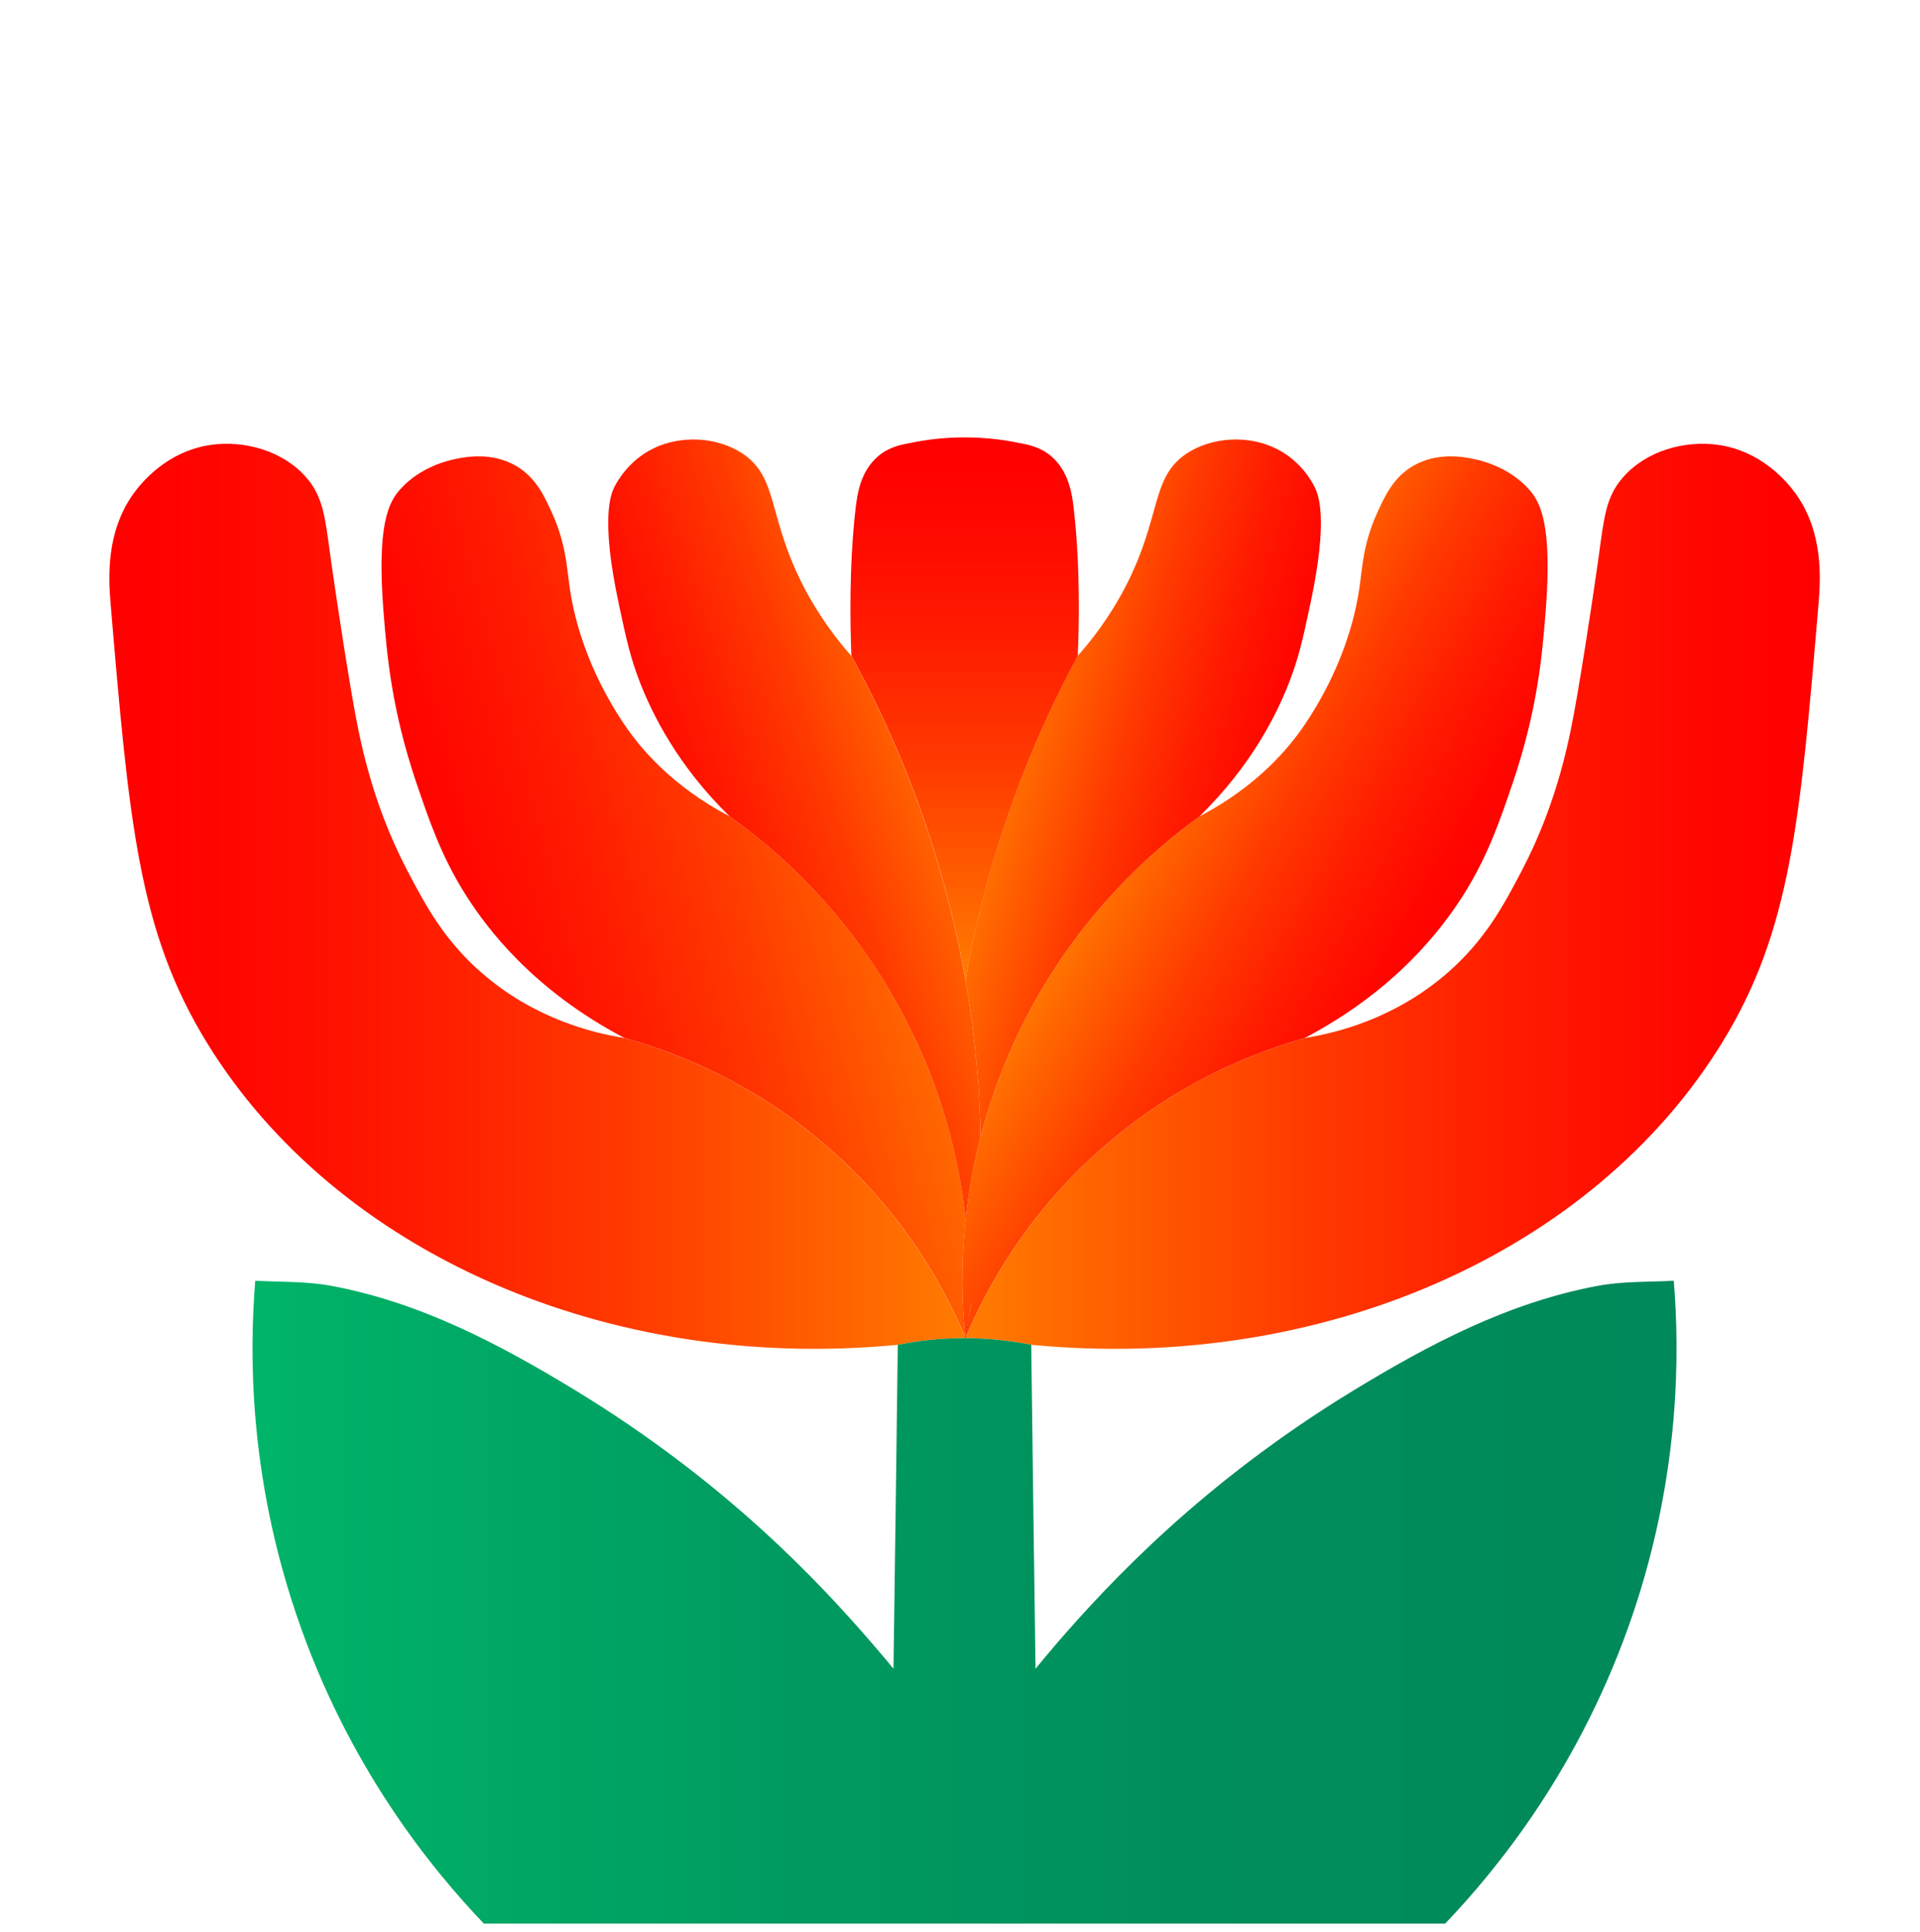
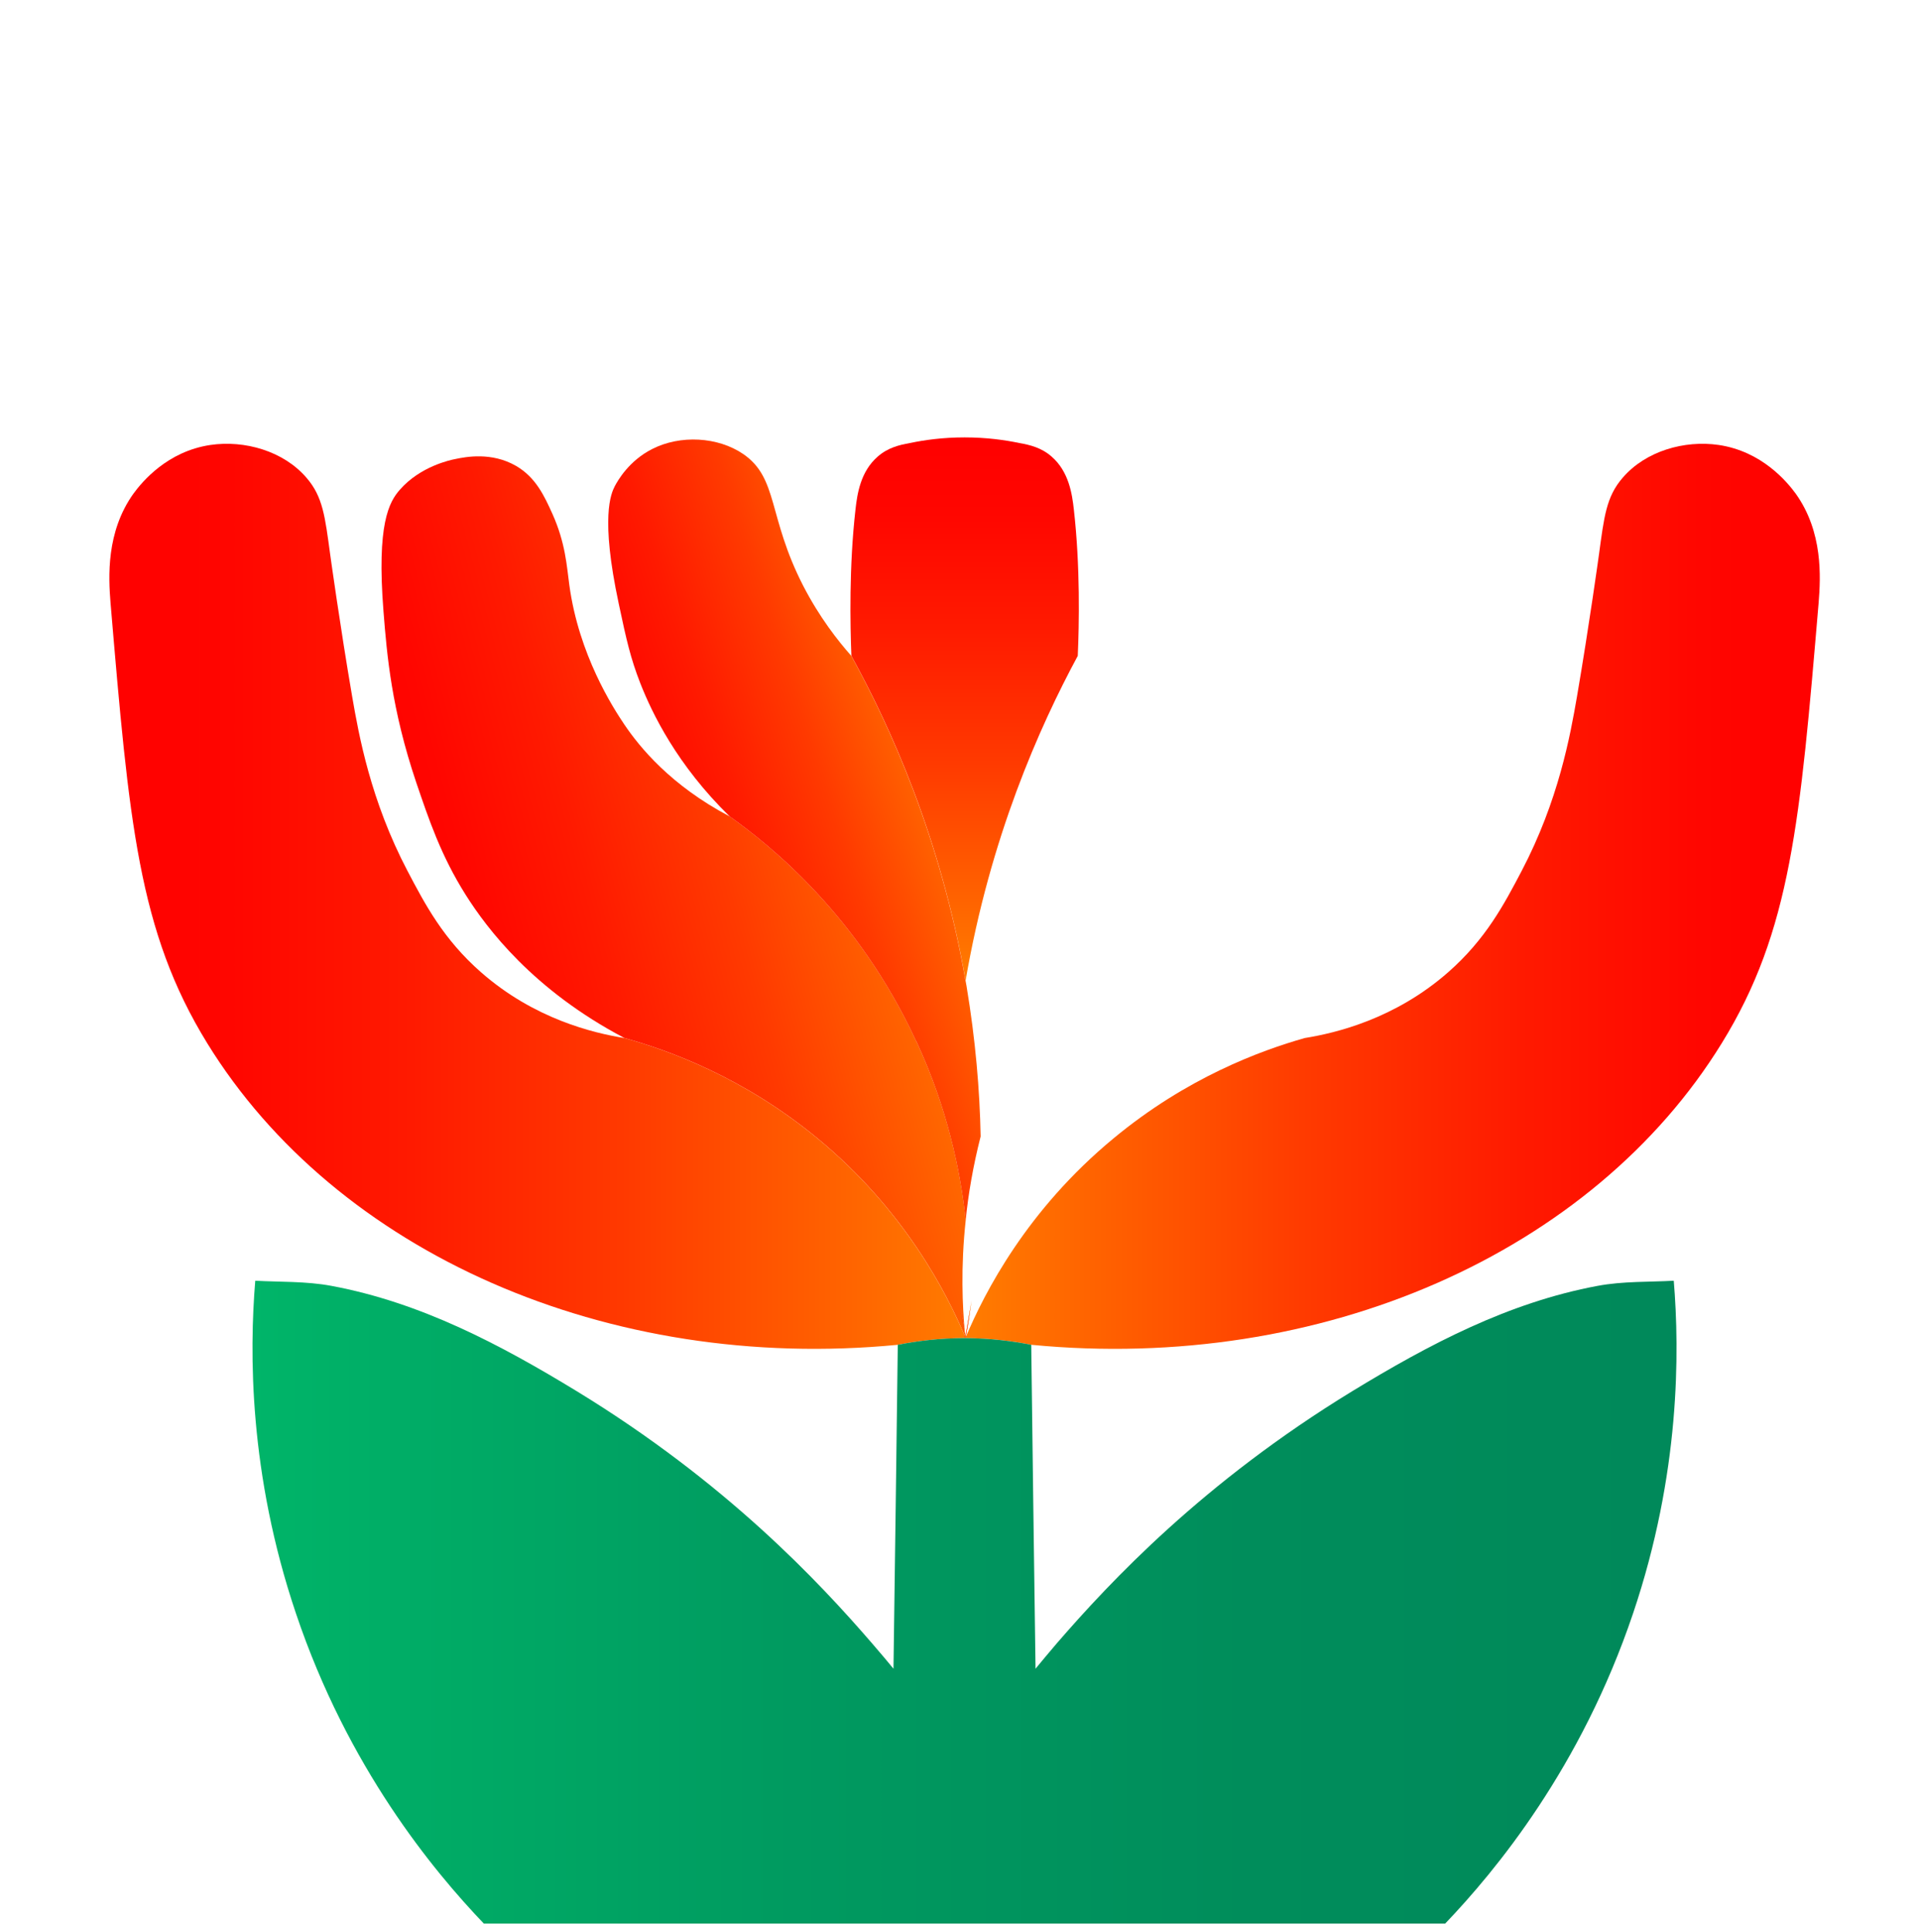
<svg xmlns="http://www.w3.org/2000/svg" width="158" height="159" viewBox="0 0 158 159" fill="none">
  <path d="M79.469 110.131C81.575 110.145 83.398 110.385 84.868 110.682C108.768 113 131.086 103.077 141.687 85.859C147.383 76.628 148.132 67.623 149.658 49.613C149.828 47.493 150.025 43.789 147.778 40.637C147.057 39.647 144.98 37.145 141.432 36.622C138.619 36.212 135.425 37.117 133.531 39.322C132.174 40.891 132.005 42.531 131.581 45.641C131.581 45.641 130.775 51.479 129.772 57.332C129.22 60.526 128.259 65.884 125.22 71.68C123.779 74.422 122.266 77.306 119.171 80.02C114.79 83.865 109.927 85.025 107.369 85.434C103.737 86.466 97.673 88.686 91.638 93.69C84.501 99.585 81.023 106.384 79.483 110.032V110.046C79.483 110.074 79.469 110.102 79.469 110.131Z" fill="url(#paint0_linear_354_516)" />
-   <path d="M79.394 109.664L79.408 109.763L79.451 110.046L79.493 109.805V109.749C79.507 109.721 79.507 109.692 79.507 109.664L79.945 107.063C79.804 108.123 79.649 109.113 79.479 110.032C81.02 106.384 84.497 99.585 91.634 93.69C97.67 88.686 103.733 86.466 107.365 85.434C114.899 81.476 118.701 76.387 120.425 73.659C122.475 70.408 123.464 67.439 124.496 64.414C126.531 58.378 126.913 53.925 127.195 50.306C127.761 43.139 126.743 41.315 125.839 40.297C124.157 38.375 121.669 37.852 121.287 37.781C120.411 37.597 118.291 37.188 116.284 38.347C114.659 39.294 113.966 40.806 113.288 42.305C112.213 44.708 112.114 46.588 111.902 48.143C111.125 53.882 108.312 58.236 107.38 59.622C106.122 61.488 103.563 64.64 98.701 67.199C95.295 69.658 88.129 75.525 83.451 85.788L83.437 85.802C83.422 85.83 83.408 85.873 83.394 85.901C82.207 88.53 81.331 91.103 80.695 93.534C80.073 95.98 79.677 98.299 79.465 100.419C79.041 104.321 79.196 107.544 79.394 109.664Z" fill="url(#paint1_linear_354_516)" />
  <path d="M31.557 50.306C31.84 53.925 32.222 58.378 34.257 64.414C35.289 67.439 36.278 70.408 38.328 73.659C40.052 76.387 43.854 81.476 51.387 85.434C55.006 86.438 61.154 88.643 67.274 93.69C74.44 99.599 77.903 106.413 79.429 110.032C79.288 109.24 79.161 108.392 79.033 107.501L79.401 109.664C79.203 107.544 79.047 104.321 79.472 100.419C79.245 98.313 78.864 96.008 78.228 93.577V93.563C77.592 91.117 76.715 88.544 75.5 85.901C75.457 85.802 75.415 85.717 75.359 85.618C70.624 75.384 63.429 69.588 60.051 67.199C55.189 64.64 52.631 61.488 51.373 59.622C50.44 58.236 47.628 53.882 46.85 48.143C46.638 46.588 46.539 44.708 45.465 42.305C44.787 40.806 44.094 39.294 42.469 38.347C40.462 37.188 38.342 37.597 37.465 37.781C37.084 37.852 34.596 38.375 32.914 40.297C32.01 41.315 30.992 43.139 31.557 50.306Z" fill="url(#paint2_linear_354_516)" />
-   <path d="M79.453 80.699C79.481 80.854 79.51 81.01 79.538 81.165C80.273 85.576 80.626 89.718 80.697 93.534C81.333 91.103 82.209 88.53 83.396 85.901C83.411 85.873 83.425 85.83 83.439 85.802L83.453 85.788C88.131 75.525 95.297 69.658 98.704 67.198C103.043 62.958 105.092 58.703 106.067 56.215C106.859 54.179 107.198 52.695 107.834 49.684C109.361 42.545 108.47 40.622 108.145 40.014C107.905 39.534 106.986 37.922 105.092 36.961C102.774 35.774 99.679 35.943 97.587 37.371C94.69 39.364 95.58 42.517 92.654 48.214C91.311 50.815 89.799 52.737 88.683 53.981C85.531 59.819 81.474 68.923 79.453 80.699Z" fill="url(#paint3_linear_354_516)" />
  <path d="M70.062 53.981C73.243 59.763 77.384 68.853 79.462 80.699C81.483 68.923 85.539 59.819 88.691 53.981C88.804 51.437 88.903 46.616 88.366 41.909C88.225 40.651 87.956 38.813 86.543 37.583C85.709 36.848 84.776 36.622 83.9 36.467C82.698 36.212 81.158 36 79.377 36C77.596 36 76.069 36.212 74.868 36.467C73.992 36.622 73.059 36.848 72.225 37.583C70.811 38.813 70.543 40.651 70.402 41.909C69.865 46.616 69.963 51.437 70.062 53.981Z" fill="url(#paint4_linear_354_516)" />
  <path d="M50.917 49.684C51.553 52.695 51.893 54.179 52.684 56.215C53.66 58.703 55.709 62.958 60.048 67.198C63.426 69.588 70.62 75.383 75.355 85.618C75.412 85.717 75.454 85.802 75.497 85.901C76.712 88.544 77.588 91.117 78.224 93.563V93.577C78.86 96.008 79.242 98.312 79.468 100.419C79.68 98.298 80.076 95.98 80.698 93.534C80.627 89.718 80.274 85.576 79.539 81.165C79.51 81.01 79.482 80.854 79.454 80.699C77.376 68.852 73.235 59.763 70.055 53.981C68.953 52.737 67.44 50.815 66.097 48.214C63.172 42.517 64.062 39.364 61.165 37.371C59.073 35.943 55.977 35.774 53.66 36.961C51.766 37.922 50.847 39.534 50.592 40.014C50.282 40.622 49.391 42.545 50.917 49.684Z" fill="url(#paint5_linear_354_516)" />
  <path d="M9.095 49.613C10.621 67.623 11.37 76.628 17.052 85.859C27.653 103.077 49.984 113 73.885 110.682C75.383 110.385 77.263 110.131 79.44 110.131H79.468C79.468 110.102 79.482 110.074 79.482 110.046V110.032C79.652 109.113 79.807 108.123 79.949 107.063L79.51 109.664C79.51 109.692 79.51 109.721 79.496 109.749V109.805L79.454 110.046L79.412 109.763L79.397 109.664L79.03 107.501C79.157 108.392 79.284 109.24 79.426 110.032C77.899 106.413 74.436 99.599 67.27 93.69C61.15 88.643 55.002 86.438 51.384 85.434C48.825 85.025 43.963 83.865 39.582 80.02C36.486 77.306 34.974 74.422 33.533 71.68C30.494 65.884 29.533 60.526 28.981 57.332C27.978 51.479 27.172 45.641 27.172 45.641C26.748 42.531 26.579 40.891 25.222 39.322C23.328 37.117 20.134 36.212 17.321 36.622C13.773 37.145 11.696 39.647 10.975 40.637C8.727 43.789 8.925 47.493 9.095 49.613Z" fill="url(#paint6_linear_354_516)" />
  <path d="M24.354 132.791C28.623 145.485 35.647 153.953 39.817 158.321H118.925C123.094 153.953 130.105 145.485 134.387 132.791C138.274 121.27 138.218 111.261 137.737 105.409C135.773 105.522 133.568 105.437 131.462 105.833C124.112 107.204 117.596 110.653 111.307 114.484C99.01 121.991 91.349 130.19 86.968 135.25C86.219 136.127 85.611 136.862 85.215 137.343C85.088 128.451 84.975 119.573 84.862 110.682C83.392 110.385 81.555 110.145 79.434 110.13C77.258 110.13 75.378 110.385 73.88 110.682C73.767 119.573 73.654 128.451 73.526 137.343C73.131 136.862 72.523 136.127 71.76 135.25C67.392 130.19 59.732 121.991 47.435 114.484C41.146 110.653 34.63 107.204 27.28 105.833C25.174 105.437 22.969 105.522 21.005 105.409C20.524 111.261 20.468 121.27 24.354 132.791Z" fill="url(#paint7_linear_354_516)" />
  <path d="M79.41 109.763C79.41 109.862 79.424 109.947 79.424 110.032V110.046C79.424 110.074 79.439 110.102 79.439 110.131L79.453 110.102V110.074L79.481 110.046V110.032C79.65 109.113 79.806 108.123 79.947 107.063L79.509 109.664C79.509 109.692 79.509 109.721 79.495 109.749V109.805L79.453 110.046L79.41 109.763Z" fill="url(#paint8_linear_354_516)" />
  <path d="M79.027 107.501C79.154 108.392 79.282 109.24 79.423 110.032V110.046C79.423 110.074 79.437 110.102 79.437 110.131L79.451 110.102V110.046L79.409 109.763L79.395 109.664L79.027 107.501Z" fill="url(#paint9_linear_354_516)" />
  <path d="M79.027 107.501C79.154 108.392 79.282 109.24 79.423 110.032V110.046L79.451 110.074V110.102L79.466 110.131C79.466 110.102 79.48 110.074 79.48 110.046V110.032C79.48 109.961 79.494 109.89 79.494 109.805L79.451 110.046L79.409 109.763L79.395 109.664L79.027 107.501Z" fill="url(#paint10_linear_354_516)" />
-   <path d="M79.453 110.046V110.102L79.467 110.131C79.467 110.102 79.481 110.074 79.481 110.046V110.032C79.651 109.113 79.806 108.123 79.948 107.063L79.51 109.664C79.51 109.692 79.51 109.721 79.496 109.749V109.805L79.453 110.046Z" fill="url(#paint11_linear_354_516)" />
  <defs>
    <linearGradient id="paint0_linear_354_516" x1="79.474" y1="73.767" x2="149.757" y2="73.767" gradientUnits="userSpaceOnUse">
      <stop offset="0.01" stop-color="#FF7B00" />
      <stop offset="0.13" stop-color="#FF6600" />
      <stop offset="0.4" stop-color="#FF3A00" />
      <stop offset="0.65" stop-color="#FF1A00" />
      <stop offset="0.86" stop-color="#FF0600" />
      <stop offset="1" stop-color="#FF0000" />
    </linearGradient>
    <linearGradient id="paint1_linear_354_516" x1="91.323" y1="68.513" x2="116.771" y2="82.967" gradientUnits="userSpaceOnUse">
      <stop offset="0.01" stop-color="#FF7B00" />
      <stop offset="0.13" stop-color="#FF6600" />
      <stop offset="0.4" stop-color="#FF3A00" />
      <stop offset="0.65" stop-color="#FF1A00" />
      <stop offset="0.86" stop-color="#FF0600" />
      <stop offset="1" stop-color="#FF0000" />
    </linearGradient>
    <linearGradient id="paint2_linear_354_516" x1="33.908" y1="80.43" x2="77.432" y2="68.842" gradientUnits="userSpaceOnUse">
      <stop stop-color="#FF0000" />
      <stop offset="0.14" stop-color="#FF0600" />
      <stop offset="0.35" stop-color="#FF1A00" />
      <stop offset="0.6" stop-color="#FF3A00" />
      <stop offset="0.87" stop-color="#FF6600" />
      <stop offset="0.99" stop-color="#FF7B00" />
    </linearGradient>
    <linearGradient id="paint3_linear_354_516" x1="81.894" y1="62.128" x2="105.686" y2="68.709" gradientUnits="userSpaceOnUse">
      <stop offset="0.01" stop-color="#FF7B00" />
      <stop offset="0.13" stop-color="#FF6600" />
      <stop offset="0.4" stop-color="#FF3A00" />
      <stop offset="0.65" stop-color="#FF1A00" />
      <stop offset="0.86" stop-color="#FF0600" />
      <stop offset="1" stop-color="#FF0000" />
    </linearGradient>
    <linearGradient id="paint4_linear_354_516" x1="79.381" y1="80.699" x2="79.381" y2="36" gradientUnits="userSpaceOnUse">
      <stop offset="0.01" stop-color="#FF7B00" />
      <stop offset="0.13" stop-color="#FF6600" />
      <stop offset="0.4" stop-color="#FF3A00" />
      <stop offset="0.65" stop-color="#FF1A00" />
      <stop offset="0.86" stop-color="#FF0600" />
      <stop offset="1" stop-color="#FF0000" />
    </linearGradient>
    <linearGradient id="paint5_linear_354_516" x1="51.808" y1="73.395" x2="80.19" y2="64.256" gradientUnits="userSpaceOnUse">
      <stop stop-color="#FF0000" />
      <stop offset="0.14" stop-color="#FF0600" />
      <stop offset="0.35" stop-color="#FF1A00" />
      <stop offset="0.6" stop-color="#FF3A00" />
      <stop offset="0.87" stop-color="#FF6600" />
      <stop offset="0.99" stop-color="#FF7B00" />
    </linearGradient>
    <linearGradient id="paint6_linear_354_516" x1="79.953" y1="73.767" x2="9.001" y2="73.767" gradientUnits="userSpaceOnUse">
      <stop offset="0.01" stop-color="#FF7B00" />
      <stop offset="0.13" stop-color="#FF6600" />
      <stop offset="0.4" stop-color="#FF3A00" />
      <stop offset="0.65" stop-color="#FF1A00" />
      <stop offset="0.86" stop-color="#FF0600" />
      <stop offset="1" stop-color="#FF0000" />
    </linearGradient>
    <linearGradient id="paint7_linear_354_516" x1="137.968" y1="131.863" x2="20.779" y2="131.863" gradientUnits="userSpaceOnUse">
      <stop offset="0.01" stop-color="#00895A" />
      <stop offset="0.3" stop-color="#008D5B" />
      <stop offset="0.62" stop-color="#009A60" />
      <stop offset="0.94" stop-color="#00B067" />
      <stop offset="1" stop-color="#00B569" />
    </linearGradient>
    <linearGradient id="paint8_linear_354_516" x1="79.952" y1="108.594" x2="79.415" y2="108.594" gradientUnits="userSpaceOnUse">
      <stop offset="0.01" stop-color="#FF7B00" />
      <stop offset="0.13" stop-color="#FF6600" />
      <stop offset="0.4" stop-color="#FF3A00" />
      <stop offset="0.65" stop-color="#FF1A00" />
      <stop offset="0.86" stop-color="#FF0600" />
      <stop offset="1" stop-color="#FF0000" />
    </linearGradient>
    <linearGradient id="paint9_linear_354_516" x1="79.456" y1="108.816" x2="79.032" y2="108.816" gradientUnits="userSpaceOnUse">
      <stop offset="0.01" stop-color="#FF7B00" />
      <stop offset="0.13" stop-color="#FF6600" />
      <stop offset="0.4" stop-color="#FF3A00" />
      <stop offset="0.65" stop-color="#FF1A00" />
      <stop offset="0.86" stop-color="#FF0600" />
      <stop offset="1" stop-color="#FF0000" />
    </linearGradient>
    <linearGradient id="paint10_linear_354_516" x1="79.499" y1="108.816" x2="79.032" y2="108.816" gradientUnits="userSpaceOnUse">
      <stop offset="0.01" stop-color="#FF7B00" />
      <stop offset="0.13" stop-color="#FF6600" />
      <stop offset="0.4" stop-color="#FF3A00" />
      <stop offset="0.65" stop-color="#FF1A00" />
      <stop offset="0.86" stop-color="#FF0600" />
      <stop offset="1" stop-color="#FF0000" />
    </linearGradient>
    <linearGradient id="paint11_linear_354_516" x1="79.953" y1="108.594" x2="79.458" y2="108.594" gradientUnits="userSpaceOnUse">
      <stop offset="0.01" stop-color="#FF7B00" />
      <stop offset="0.13" stop-color="#FF6600" />
      <stop offset="0.4" stop-color="#FF3A00" />
      <stop offset="0.65" stop-color="#FF1A00" />
      <stop offset="0.86" stop-color="#FF0600" />
      <stop offset="1" stop-color="#FF0000" />
    </linearGradient>
  </defs>
</svg>